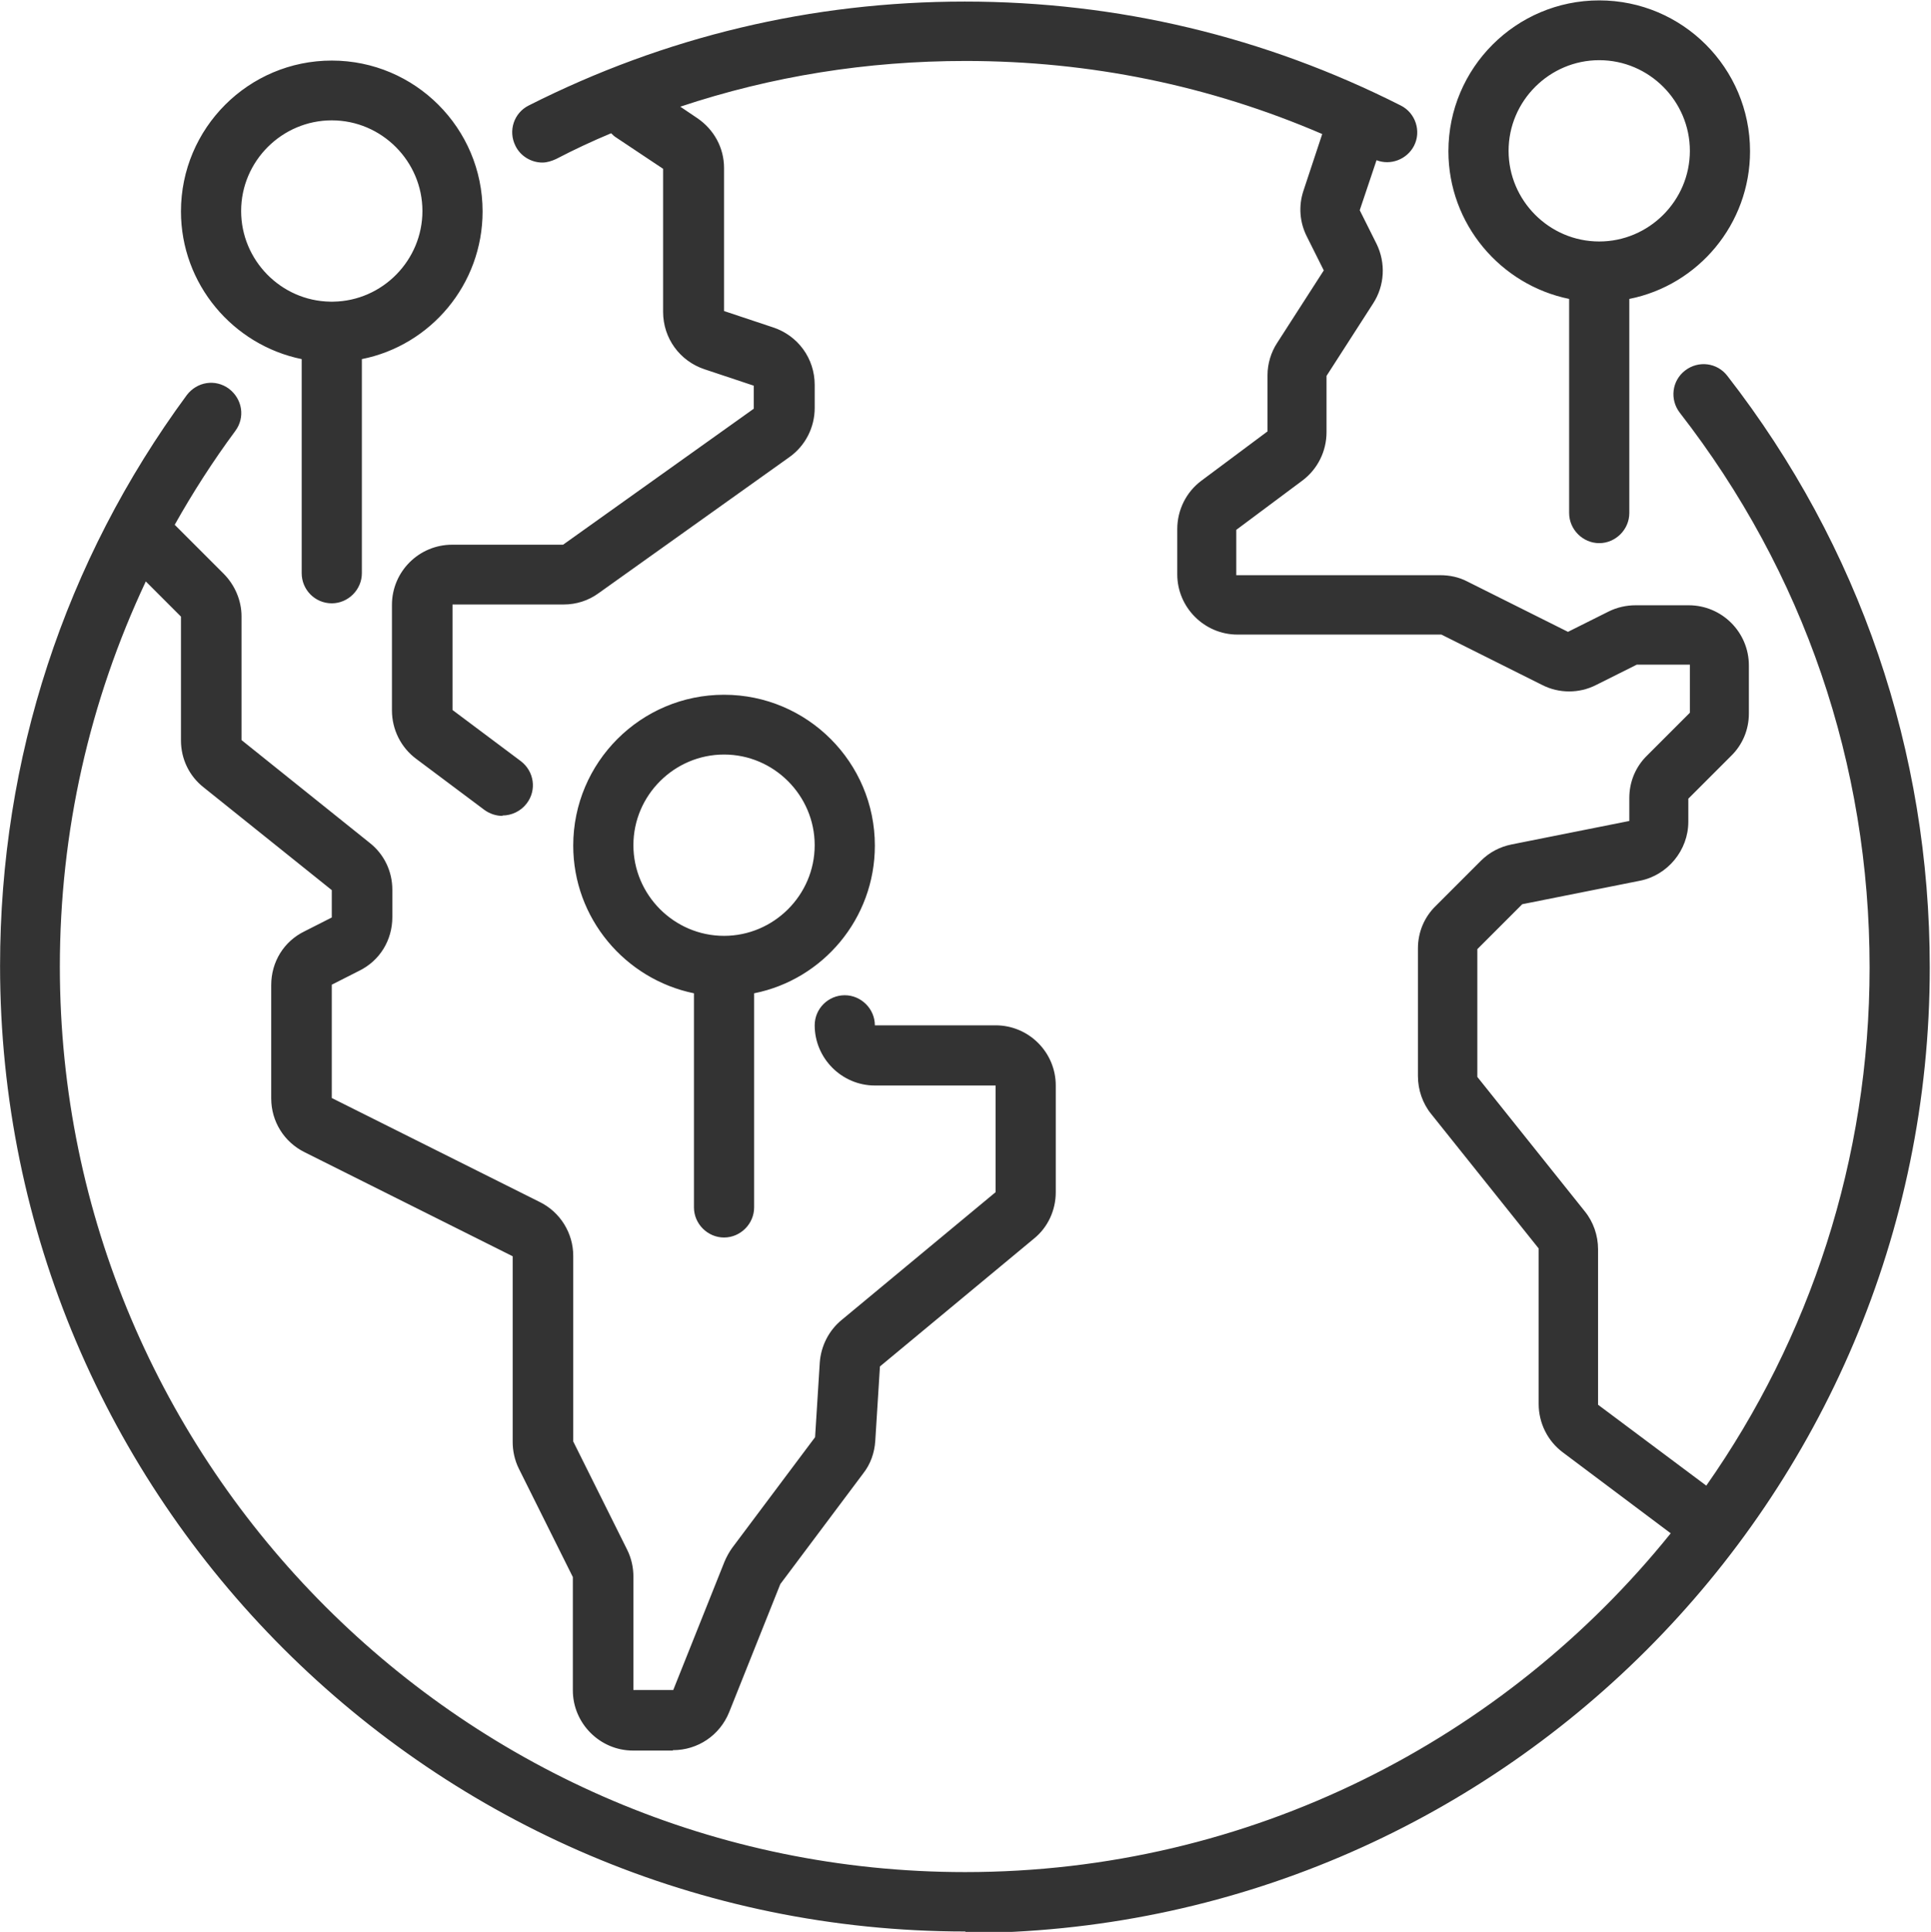
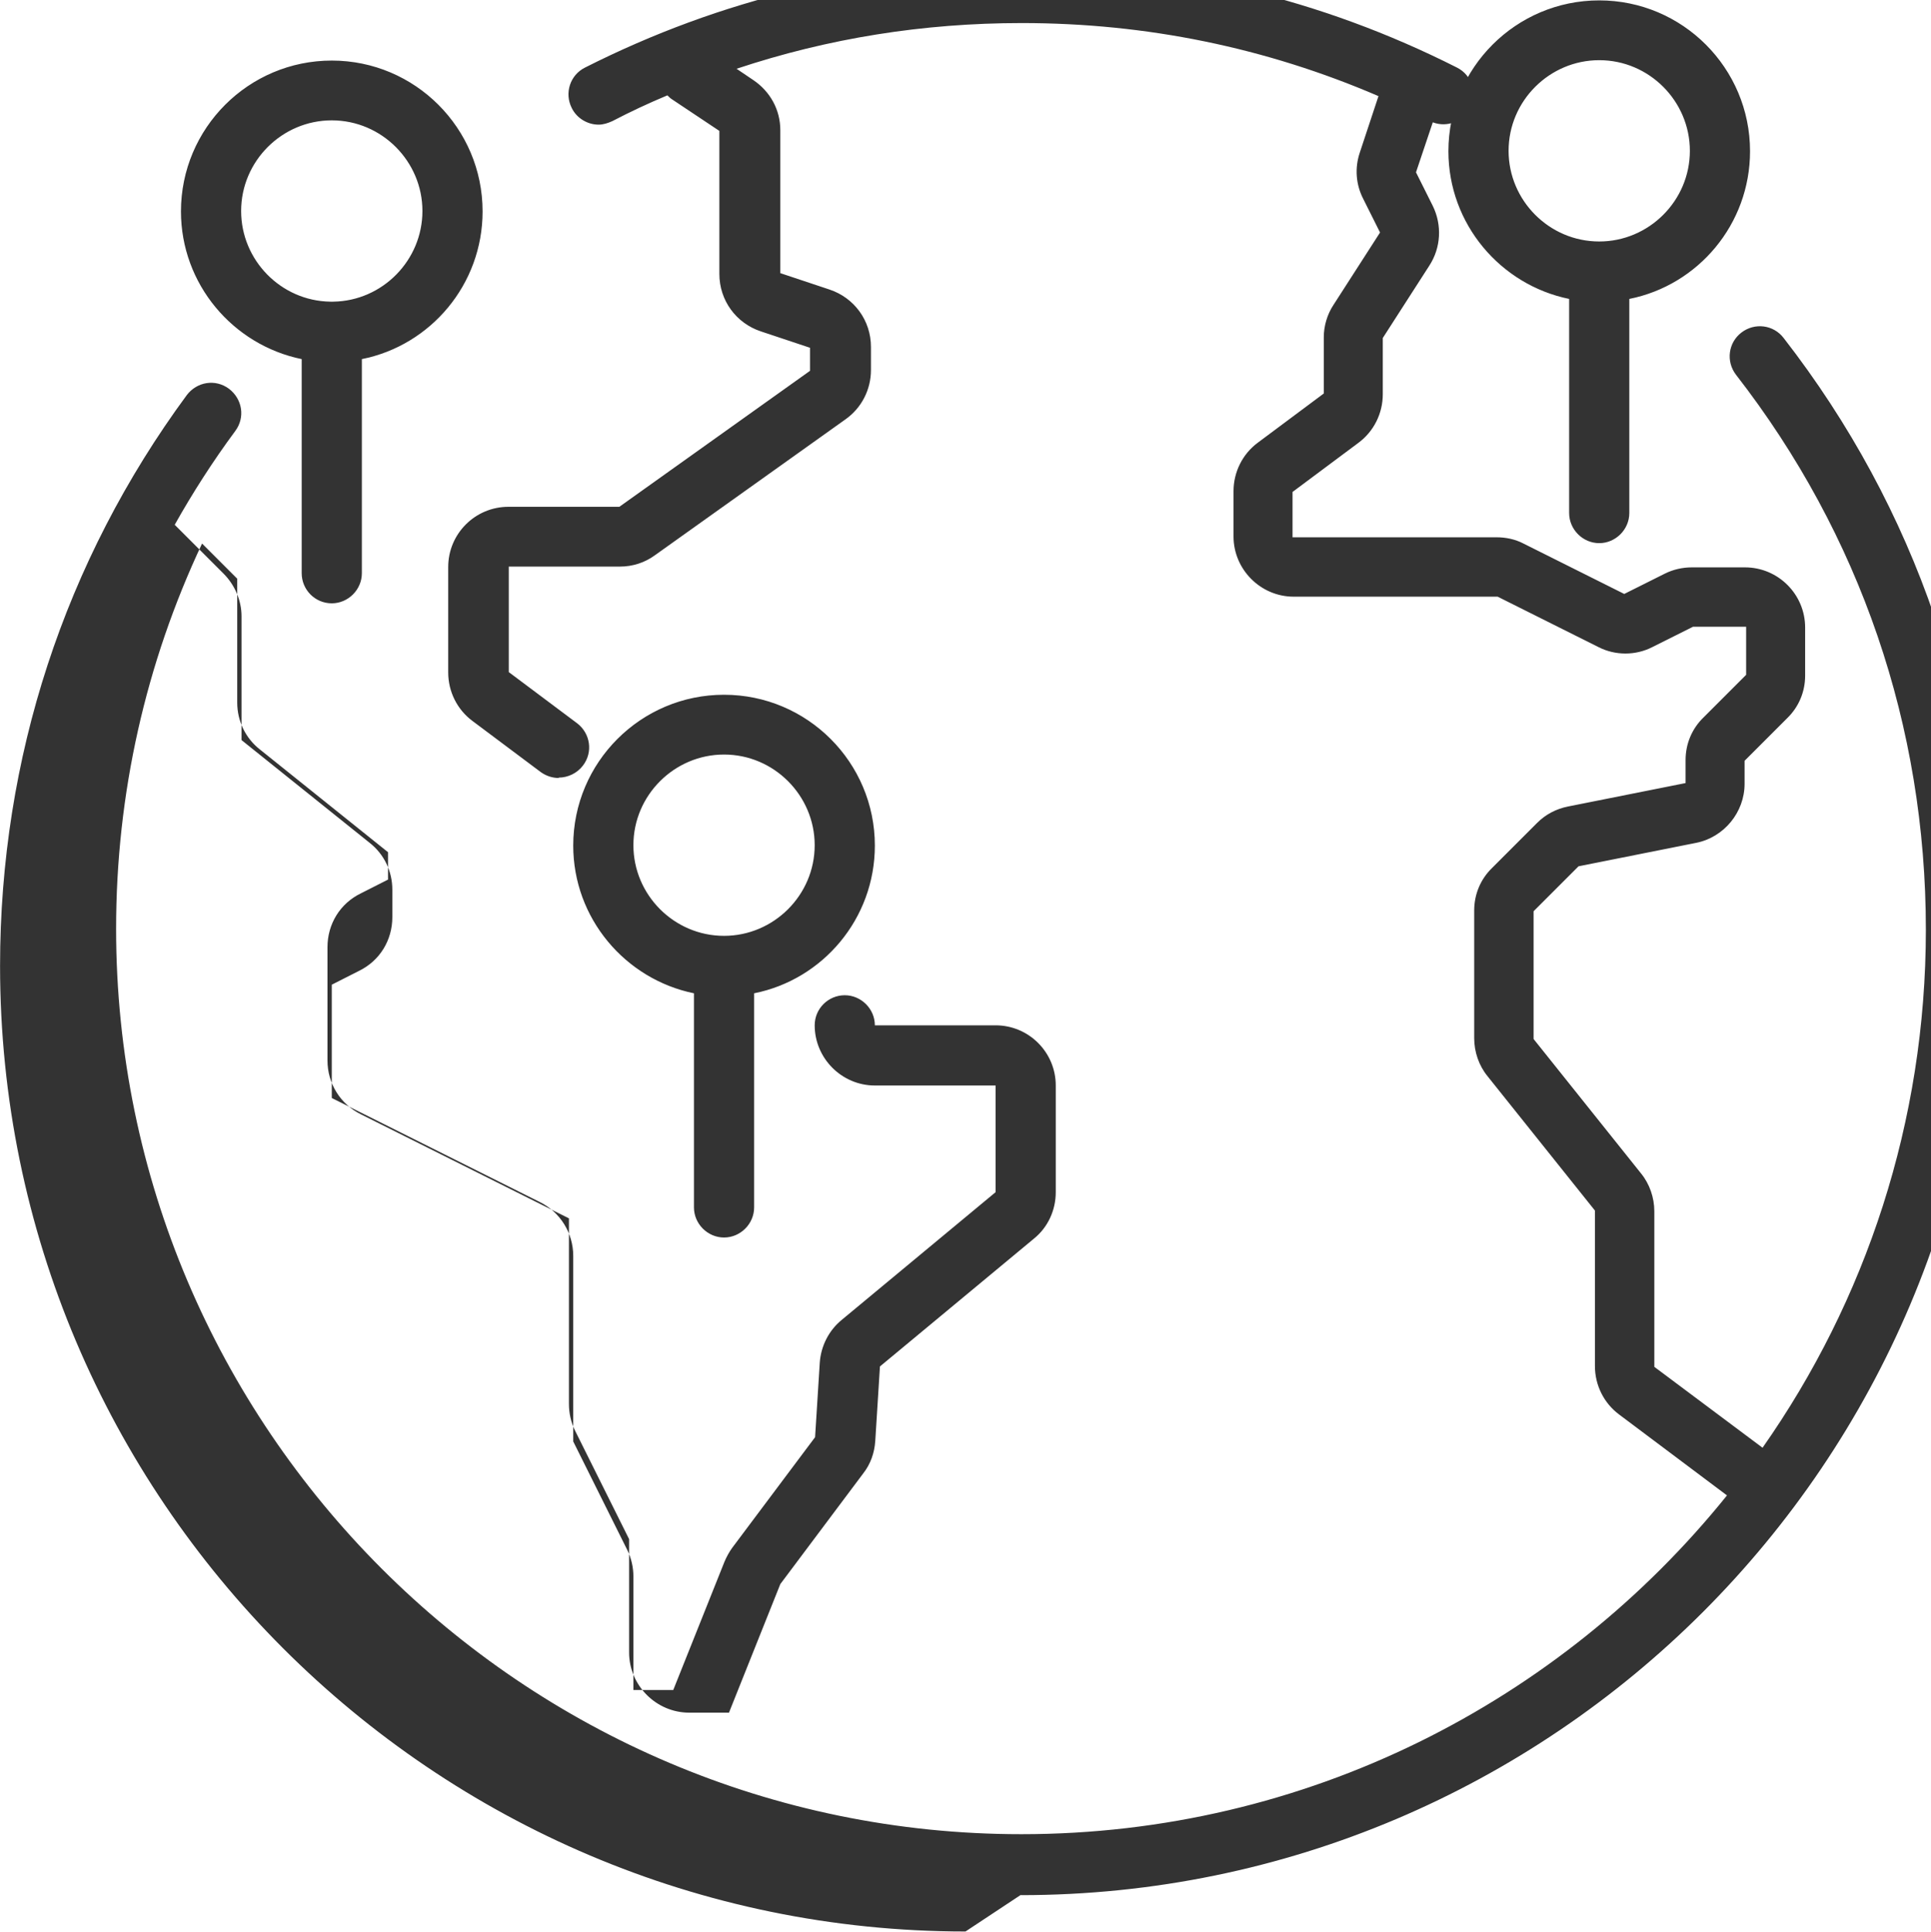
<svg xmlns="http://www.w3.org/2000/svg" xml:space="preserve" width="5.925mm" height="5.927mm" version="1.1" style="shape-rendering:geometricPrecision; text-rendering:geometricPrecision; image-rendering:optimizeQuality; fill-rule:evenodd; clip-rule:evenodd" viewBox="0 0 49.42 49.44">
  <defs>
    <style type="text/css">
   
    .fil0 {fill:#333333;fill-rule:nonzero}
   
  </style>
  </defs>
  <g id="Layer_x0020_1">
-     <path class="fil0" d="M24.71 49.43c-13.63,0 -24.71,-11.09 -24.71,-24.71 0,-5.31 1.65,-10.36 4.78,-14.61 0.26,-0.34 0.73,-0.42 1.08,-0.16 0.34,0.26 0.42,0.73 0.16,1.08 -0.57,0.77 -1.09,1.58 -1.55,2.4l1.25 1.25c0.29,0.29 0.46,0.69 0.46,1.09l0 3.17 3.28 2.63c0.37,0.29 0.58,0.73 0.58,1.2l0 0.7c0,0.59 -0.32,1.12 -0.86,1.38l-0.69 0.35 0 2.9 5.32 2.66c0.53,0.26 0.86,0.8 0.86,1.38l0 4.75 1.38 2.77c0.11,0.22 0.16,0.46 0.16,0.69l0 2.9 1.02 0 1.31 -3.28c0.05,-0.12 0.12,-0.25 0.2,-0.36l2.12 -2.83 0.12 -1.91c0.03,-0.42 0.23,-0.82 0.56,-1.09l3.94 -3.27 0 -2.73 -3.09 0c-0.85,0 -1.54,-0.7 -1.54,-1.54 0,-0.43 0.35,-0.77 0.77,-0.77 0.42,0 0.77,0.35 0.77,0.77l3.09 0c0.85,0 1.54,0.69 1.54,1.54l0 2.73c0,0.46 -0.2,0.9 -0.56,1.19l-3.94 3.27 -0.12 1.91c-0.02,0.3 -0.12,0.59 -0.31,0.83l-2.12 2.83 -1.31 3.28c-0.24,0.59 -0.8,0.97 -1.44,0.97l0 0.01 -1.02 0c-0.85,0 -1.54,-0.7 -1.54,-1.54l0 -2.9 -1.38 -2.77c-0.11,-0.22 -0.16,-0.46 -0.16,-0.69l0 -4.75 -5.32 -2.66c-0.53,-0.26 -0.86,-0.79 -0.86,-1.38l0 -2.9c0,-0.59 0.32,-1.12 0.86,-1.38l0.69 -0.35 0 -0.7 -3.28 -2.63c-0.37,-0.29 -0.58,-0.73 -0.58,-1.2l0 -3.17 -0.9 -0.9c-1.44,3.06 -2.2,6.4 -2.2,9.86 0,12.77 10.4,23.17 23.17,23.17 7.29,0 13.81,-3.39 18.06,-8.67l-2.76 -2.07c-0.39,-0.29 -0.62,-0.75 -0.62,-1.24l0 -3.98 -2.75 -3.44c-0.22,-0.27 -0.34,-0.62 -0.34,-0.97l0 -3.27c0,-0.41 0.16,-0.8 0.46,-1.09l1.15 -1.15c0.22,-0.22 0.49,-0.36 0.79,-0.42l3.01 -0.6 0 -0.59c0,-0.41 0.16,-0.8 0.46,-1.09l1.09 -1.09 0 -1.23 -1.36 0 -1.04 0.52c-0.43,0.22 -0.95,0.22 -1.38,0l-2.58 -1.29 -5.22 0c-0.85,0 -1.54,-0.7 -1.54,-1.54l0 -1.16c0,-0.49 0.23,-0.95 0.62,-1.24l1.69 -1.26 0 -1.44c0,-0.29 0.09,-0.59 0.25,-0.83l1.19 -1.85 -0.43 -0.86c-0.19,-0.37 -0.22,-0.79 -0.09,-1.18l0.48 -1.45c-2.88,-1.24 -5.94,-1.87 -9.13,-1.87 -2.52,0 -4.96,0.39 -7.3,1.17l0.43 0.29c0.43,0.29 0.69,0.76 0.69,1.28l0 3.66 1.26 0.42c0.63,0.21 1.06,0.79 1.06,1.47l0 0.59c0,0.5 -0.24,0.97 -0.65,1.26l-4.88 3.48c-0.26,0.19 -0.57,0.29 -0.9,0.29l-2.84 0 0 2.7 1.75 1.31c0.34,0.26 0.41,0.74 0.15,1.08 -0.15,0.2 -0.39,0.31 -0.62,0.31l0 0.01c-0.16,0 -0.32,-0.05 -0.46,-0.15l-1.75 -1.31c-0.39,-0.29 -0.62,-0.75 -0.62,-1.24l0 -2.7c0,-0.85 0.69,-1.54 1.54,-1.54l2.84 0 4.88 -3.48 0 -0.59 -1.26 -0.42c-0.63,-0.21 -1.06,-0.79 -1.06,-1.47l0 -3.66 -1.2 -0.8c-0.05,-0.03 -0.09,-0.07 -0.13,-0.11 -0.48,0.2 -0.95,0.42 -1.41,0.66 -0.11,0.05 -0.23,0.09 -0.35,0.09 -0.28,0 -0.56,-0.16 -0.69,-0.43 -0.19,-0.38 -0.04,-0.84 0.34,-1.03 3.48,-1.76 7.24,-2.66 11.16,-2.66 3.92,0 7.68,0.9 11.16,2.66 0.38,0.19 0.53,0.66 0.34,1.03 -0.18,0.35 -0.6,0.51 -0.96,0.37l-0.43 1.28 0.43 0.86c0.24,0.49 0.21,1.07 -0.09,1.53l-1.19 1.85 0 1.44c0,0.49 -0.23,0.95 -0.62,1.24l-1.69 1.26 0 1.16 5.22 0c0.24,0 0.48,0.05 0.69,0.16l2.58 1.29 1.04 -0.52c0.22,-0.11 0.46,-0.16 0.69,-0.16l1.36 0c0.85,0 1.54,0.69 1.54,1.54l0 1.23c0,0.41 -0.16,0.8 -0.46,1.09l-1.09 1.09 0 0.59c0,0.73 -0.53,1.37 -1.24,1.51l-3.01 0.6 -1.15 1.15 0 3.27 2.75 3.44c0.22,0.27 0.34,0.62 0.34,0.97l0 3.98 2.77 2.07c2.64,-3.76 4.18,-8.34 4.18,-13.26 0,-5.2 -1.68,-10.11 -4.86,-14.2 -0.26,-0.34 -0.2,-0.82 0.14,-1.08 0.34,-0.26 0.82,-0.2 1.08,0.14 3.39,4.36 5.18,9.61 5.18,15.14 0,13.62 -11.08,24.71 -24.71,24.71l0.01 -0.01zm-6.18 -17.76c-0.42,0 -0.77,-0.35 -0.77,-0.77l0 -5.48c-1.76,-0.36 -3.09,-1.92 -3.09,-3.78 0,-2.13 1.73,-3.86 3.86,-3.86 2.13,0 3.86,1.73 3.86,3.86 0,1.87 -1.33,3.43 -3.09,3.78l0 5.48c0,0.42 -0.35,0.77 -0.77,0.77zm0 -12.36c-1.27,0 -2.32,1.04 -2.32,2.32 0,1.27 1.04,2.32 2.32,2.32 1.27,0 2.32,-1.04 2.32,-2.32 0,-1.27 -1.04,-2.32 -2.32,-2.32zm22.4 -5.41c-0.42,0 -0.77,-0.35 -0.77,-0.77l0 -5.48c-1.76,-0.36 -3.09,-1.92 -3.09,-3.78 0,-2.13 1.73,-3.86 3.86,-3.86 2.13,0 3.86,1.73 3.86,3.86 0,1.87 -1.33,3.43 -3.09,3.78l0 5.48c0,0.42 -0.35,0.77 -0.77,0.77zm0 -12.36c-1.27,0 -2.32,1.04 -2.32,2.32 0,1.27 1.04,2.32 2.32,2.32 1.27,0 2.32,-1.04 2.32,-2.32 0,-1.27 -1.04,-2.32 -2.32,-2.32zm-32.44 13.9c-0.43,0 -0.77,-0.35 -0.77,-0.77l0 -5.48c-1.76,-0.36 -3.09,-1.92 -3.09,-3.78 0,-2.13 1.73,-3.86 3.86,-3.86 2.13,0 3.86,1.73 3.86,3.86 0,1.87 -1.33,3.43 -3.09,3.78l0 5.48c0,0.42 -0.35,0.77 -0.77,0.77zm0 -12.36c-1.27,0 -2.32,1.04 -2.32,2.32 0,1.26 1.02,2.3 2.28,2.32l0.02 -0 0.02 0 0.02 0 0.02 0c1.26,-0.02 2.28,-1.06 2.28,-2.32 0,-1.27 -1.04,-2.32 -2.32,-2.32z" />
+     <path class="fil0" d="M24.71 49.43c-13.63,0 -24.71,-11.09 -24.71,-24.71 0,-5.31 1.65,-10.36 4.78,-14.61 0.26,-0.34 0.73,-0.42 1.08,-0.16 0.34,0.26 0.42,0.73 0.16,1.08 -0.57,0.77 -1.09,1.58 -1.55,2.4l1.25 1.25c0.29,0.29 0.46,0.69 0.46,1.09l0 3.17 3.28 2.63c0.37,0.29 0.58,0.73 0.58,1.2l0 0.7c0,0.59 -0.32,1.12 -0.86,1.38l-0.69 0.35 0 2.9 5.32 2.66c0.53,0.26 0.86,0.8 0.86,1.38l0 4.75 1.38 2.77c0.11,0.22 0.16,0.46 0.16,0.69l0 2.9 1.02 0 1.31 -3.28c0.05,-0.12 0.12,-0.25 0.2,-0.36l2.12 -2.83 0.12 -1.91c0.03,-0.42 0.23,-0.82 0.56,-1.09l3.94 -3.27 0 -2.73 -3.09 0c-0.85,0 -1.54,-0.7 -1.54,-1.54 0,-0.43 0.35,-0.77 0.77,-0.77 0.42,0 0.77,0.35 0.77,0.77l3.09 0c0.85,0 1.54,0.69 1.54,1.54l0 2.73c0,0.46 -0.2,0.9 -0.56,1.19l-3.94 3.27 -0.12 1.91c-0.02,0.3 -0.12,0.59 -0.31,0.83l-2.12 2.83 -1.31 3.28l0 0.01 -1.02 0c-0.85,0 -1.54,-0.7 -1.54,-1.54l0 -2.9 -1.38 -2.77c-0.11,-0.22 -0.16,-0.46 -0.16,-0.69l0 -4.75 -5.32 -2.66c-0.53,-0.26 -0.86,-0.79 -0.86,-1.38l0 -2.9c0,-0.59 0.32,-1.12 0.86,-1.38l0.69 -0.35 0 -0.7 -3.28 -2.63c-0.37,-0.29 -0.58,-0.73 -0.58,-1.2l0 -3.17 -0.9 -0.9c-1.44,3.06 -2.2,6.4 -2.2,9.86 0,12.77 10.4,23.17 23.17,23.17 7.29,0 13.81,-3.39 18.06,-8.67l-2.76 -2.07c-0.39,-0.29 -0.62,-0.75 -0.62,-1.24l0 -3.98 -2.75 -3.44c-0.22,-0.27 -0.34,-0.62 -0.34,-0.97l0 -3.27c0,-0.41 0.16,-0.8 0.46,-1.09l1.15 -1.15c0.22,-0.22 0.49,-0.36 0.79,-0.42l3.01 -0.6 0 -0.59c0,-0.41 0.16,-0.8 0.46,-1.09l1.09 -1.09 0 -1.23 -1.36 0 -1.04 0.52c-0.43,0.22 -0.95,0.22 -1.38,0l-2.58 -1.29 -5.22 0c-0.85,0 -1.54,-0.7 -1.54,-1.54l0 -1.16c0,-0.49 0.23,-0.95 0.62,-1.24l1.69 -1.26 0 -1.44c0,-0.29 0.09,-0.59 0.25,-0.83l1.19 -1.85 -0.43 -0.86c-0.19,-0.37 -0.22,-0.79 -0.09,-1.18l0.48 -1.45c-2.88,-1.24 -5.94,-1.87 -9.13,-1.87 -2.52,0 -4.96,0.39 -7.3,1.17l0.43 0.29c0.43,0.29 0.69,0.76 0.69,1.28l0 3.66 1.26 0.42c0.63,0.21 1.06,0.79 1.06,1.47l0 0.59c0,0.5 -0.24,0.97 -0.65,1.26l-4.88 3.48c-0.26,0.19 -0.57,0.29 -0.9,0.29l-2.84 0 0 2.7 1.75 1.31c0.34,0.26 0.41,0.74 0.15,1.08 -0.15,0.2 -0.39,0.31 -0.62,0.31l0 0.01c-0.16,0 -0.32,-0.05 -0.46,-0.15l-1.75 -1.31c-0.39,-0.29 -0.62,-0.75 -0.62,-1.24l0 -2.7c0,-0.85 0.69,-1.54 1.54,-1.54l2.84 0 4.88 -3.48 0 -0.59 -1.26 -0.42c-0.63,-0.21 -1.06,-0.79 -1.06,-1.47l0 -3.66 -1.2 -0.8c-0.05,-0.03 -0.09,-0.07 -0.13,-0.11 -0.48,0.2 -0.95,0.42 -1.41,0.66 -0.11,0.05 -0.23,0.09 -0.35,0.09 -0.28,0 -0.56,-0.16 -0.69,-0.43 -0.19,-0.38 -0.04,-0.84 0.34,-1.03 3.48,-1.76 7.24,-2.66 11.16,-2.66 3.92,0 7.68,0.9 11.16,2.66 0.38,0.19 0.53,0.66 0.34,1.03 -0.18,0.35 -0.6,0.51 -0.96,0.37l-0.43 1.28 0.43 0.86c0.24,0.49 0.21,1.07 -0.09,1.53l-1.19 1.85 0 1.44c0,0.49 -0.23,0.95 -0.62,1.24l-1.69 1.26 0 1.16 5.22 0c0.24,0 0.48,0.05 0.69,0.16l2.58 1.29 1.04 -0.52c0.22,-0.11 0.46,-0.16 0.69,-0.16l1.36 0c0.85,0 1.54,0.69 1.54,1.54l0 1.23c0,0.41 -0.16,0.8 -0.46,1.09l-1.09 1.09 0 0.59c0,0.73 -0.53,1.37 -1.24,1.51l-3.01 0.6 -1.15 1.15 0 3.27 2.75 3.44c0.22,0.27 0.34,0.62 0.34,0.97l0 3.98 2.77 2.07c2.64,-3.76 4.18,-8.34 4.18,-13.26 0,-5.2 -1.68,-10.11 -4.86,-14.2 -0.26,-0.34 -0.2,-0.82 0.14,-1.08 0.34,-0.26 0.82,-0.2 1.08,0.14 3.39,4.36 5.18,9.61 5.18,15.14 0,13.62 -11.08,24.71 -24.71,24.71l0.01 -0.01zm-6.18 -17.76c-0.42,0 -0.77,-0.35 -0.77,-0.77l0 -5.48c-1.76,-0.36 -3.09,-1.92 -3.09,-3.78 0,-2.13 1.73,-3.86 3.86,-3.86 2.13,0 3.86,1.73 3.86,3.86 0,1.87 -1.33,3.43 -3.09,3.78l0 5.48c0,0.42 -0.35,0.77 -0.77,0.77zm0 -12.36c-1.27,0 -2.32,1.04 -2.32,2.32 0,1.27 1.04,2.32 2.32,2.32 1.27,0 2.32,-1.04 2.32,-2.32 0,-1.27 -1.04,-2.32 -2.32,-2.32zm22.4 -5.41c-0.42,0 -0.77,-0.35 -0.77,-0.77l0 -5.48c-1.76,-0.36 -3.09,-1.92 -3.09,-3.78 0,-2.13 1.73,-3.86 3.86,-3.86 2.13,0 3.86,1.73 3.86,3.86 0,1.87 -1.33,3.43 -3.09,3.78l0 5.48c0,0.42 -0.35,0.77 -0.77,0.77zm0 -12.36c-1.27,0 -2.32,1.04 -2.32,2.32 0,1.27 1.04,2.32 2.32,2.32 1.27,0 2.32,-1.04 2.32,-2.32 0,-1.27 -1.04,-2.32 -2.32,-2.32zm-32.44 13.9c-0.43,0 -0.77,-0.35 -0.77,-0.77l0 -5.48c-1.76,-0.36 -3.09,-1.92 -3.09,-3.78 0,-2.13 1.73,-3.86 3.86,-3.86 2.13,0 3.86,1.73 3.86,3.86 0,1.87 -1.33,3.43 -3.09,3.78l0 5.48c0,0.42 -0.35,0.77 -0.77,0.77zm0 -12.36c-1.27,0 -2.32,1.04 -2.32,2.32 0,1.26 1.02,2.3 2.28,2.32l0.02 -0 0.02 0 0.02 0 0.02 0c1.26,-0.02 2.28,-1.06 2.28,-2.32 0,-1.27 -1.04,-2.32 -2.32,-2.32z" />
  </g>
</svg>